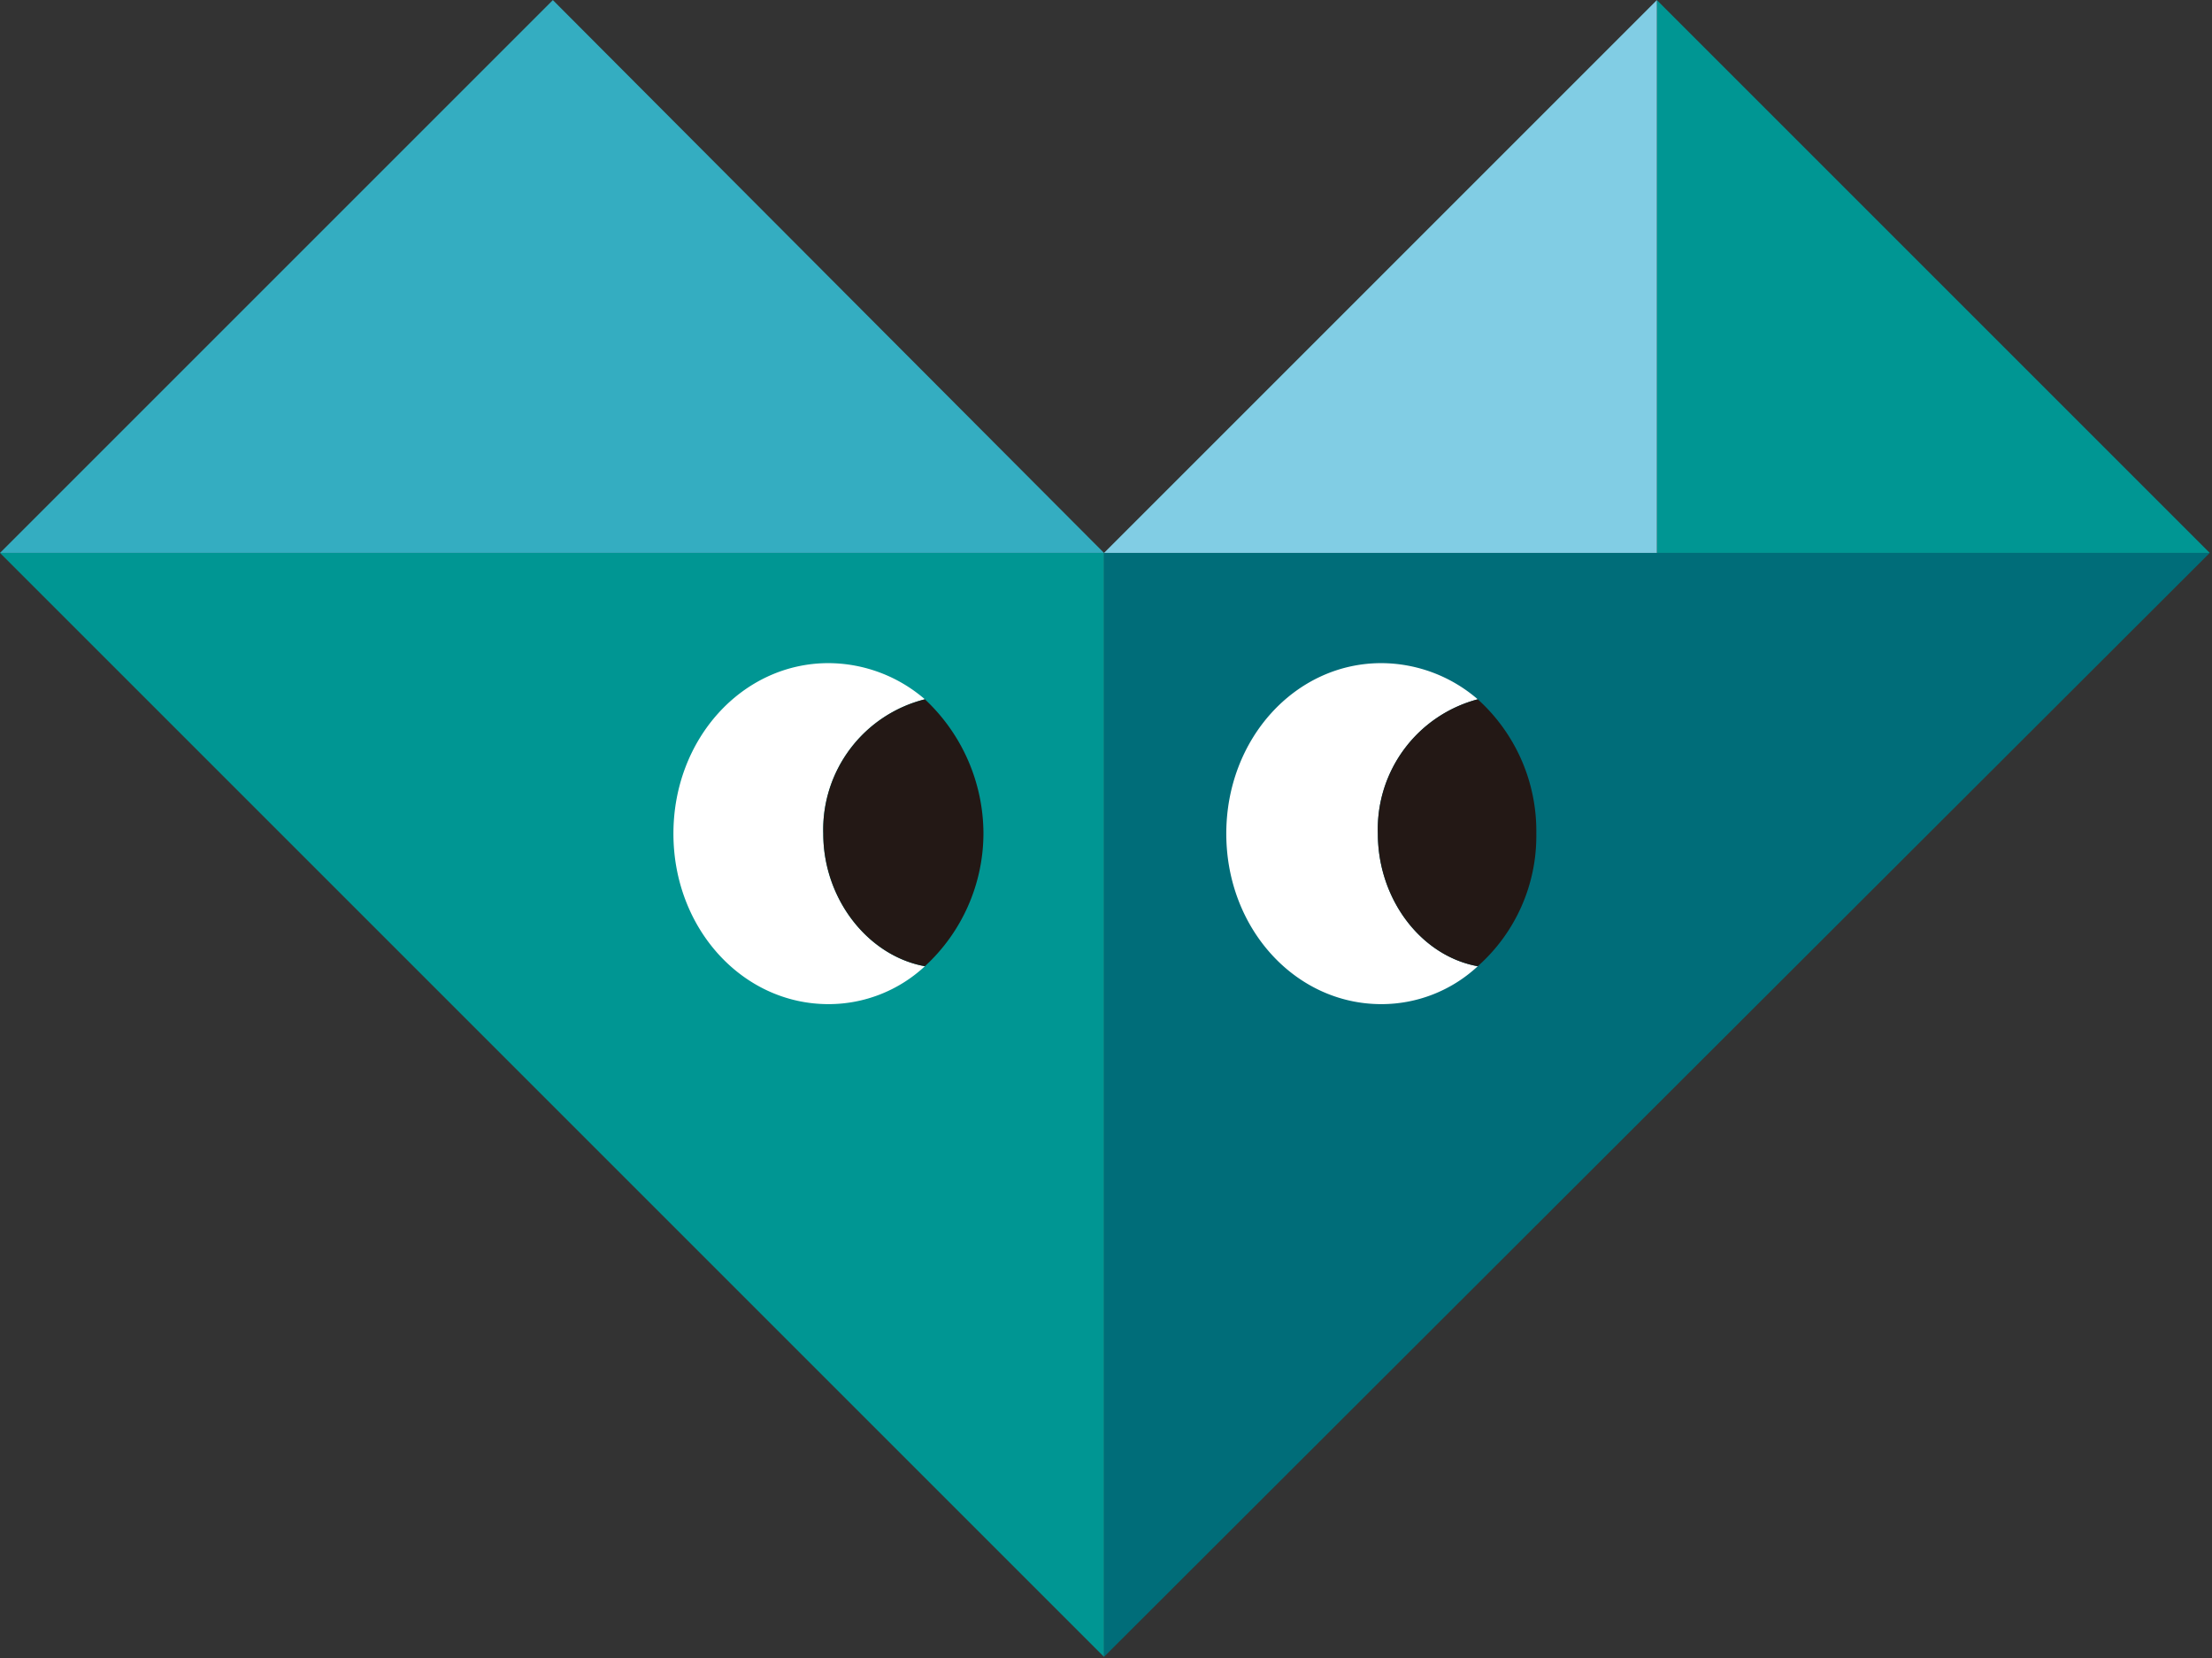
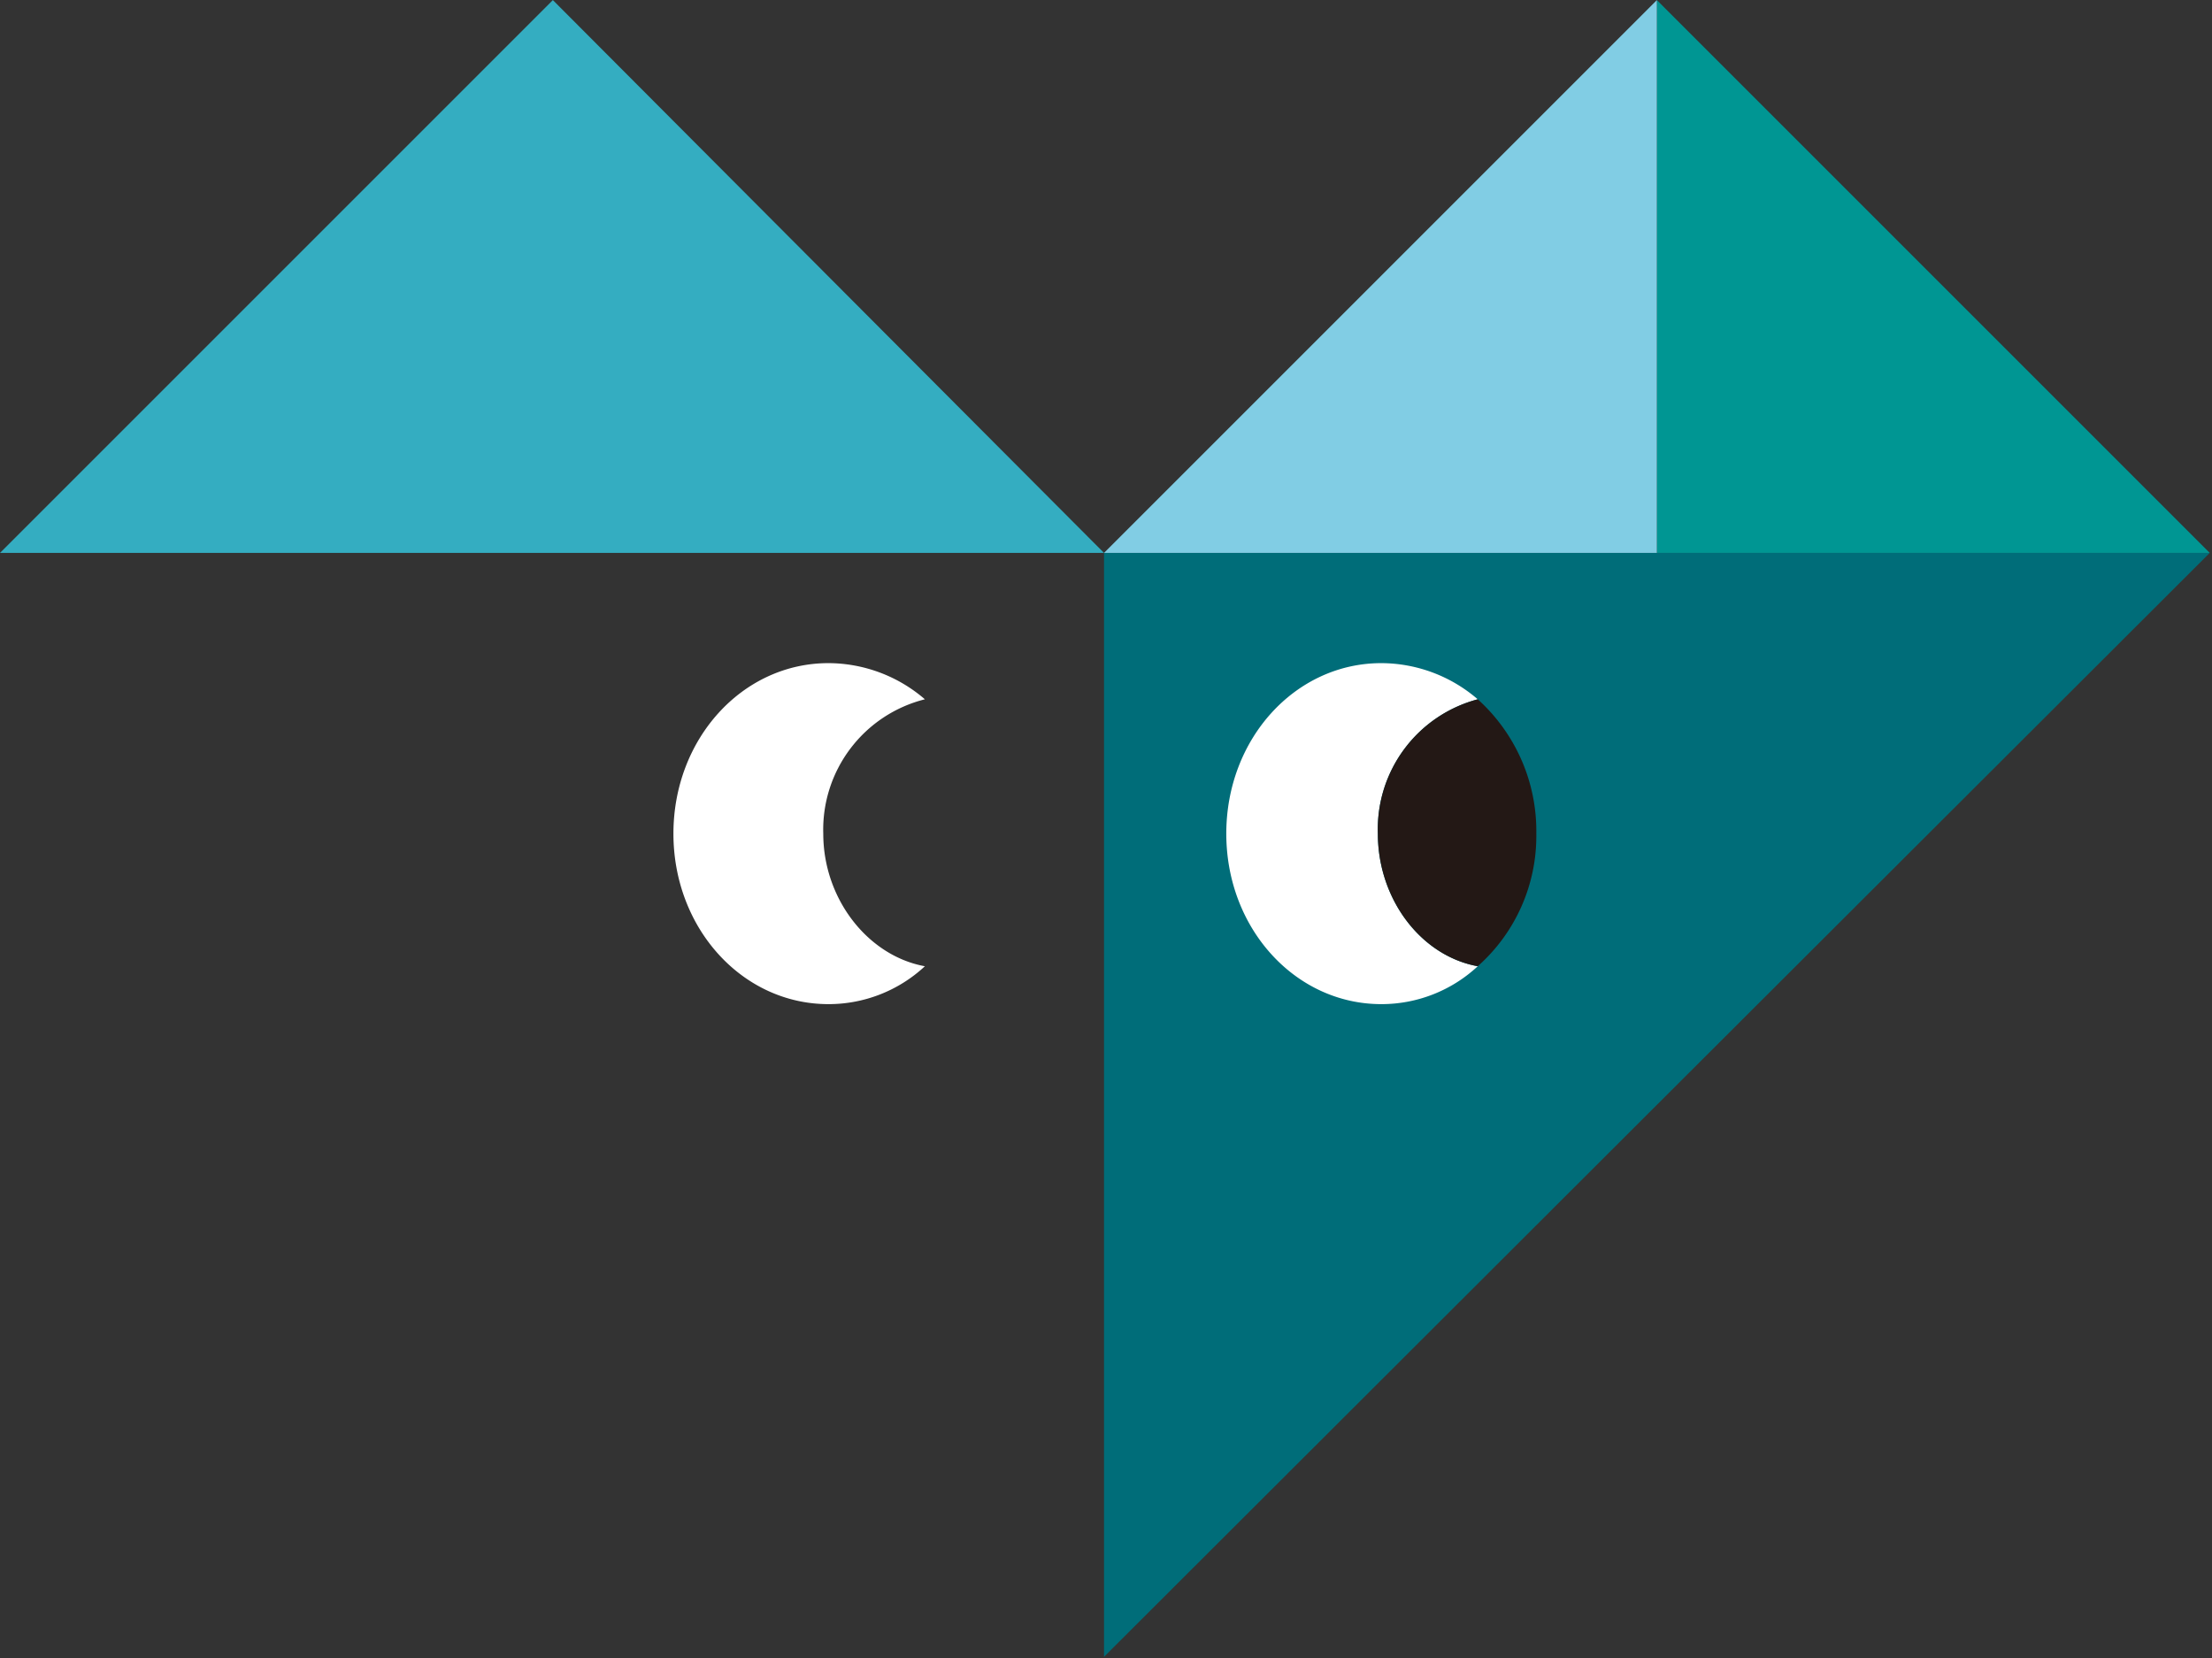
<svg xmlns="http://www.w3.org/2000/svg" xmlns:xlink="http://www.w3.org/1999/xlink" viewBox="0 0 131 98.2">
  <rect x="0" y="0" width="131" height="98.2" fill="#333333" stroke="none" />
  <defs>
    <style>
      .f1522c00-a6a6-4be5-80b9-7a17f9de59f2 {
        fill: #006d79;
      }

      .b92234a6-b91b-403c-97c0-b05f40e87d21 {
        fill: #009693;
      }

      .bff93f8e-51f8-4d0b-9731-8d2023e0793f {
        fill: #34adc1;
      }

      .f0cb0846-af40-4f37-84a5-1975264336f2 {
        fill: #81cde4;
      }

      .b9116e2f-18e5-4e4f-8395-3e7815ee622d {
        fill: #fff;
      }

      .ff438b43-9d5b-4772-8393-8dbcc1970536 {
        fill: #231815;
      }
    </style>
    <symbol id="b1d6befc-2780-4514-81da-c15e73968f5d" data-name="イラスト_ハート" viewBox="0 0 128.3 96.2">
      <polygon class="f1522c00-a6a6-4be5-80b9-7a17f9de59f2" points="64.1 96.2 128.3 32.1 64.1 32.1 64.1 96.2" />
-       <polygon class="b92234a6-b91b-403c-97c0-b05f40e87d21" points="0 32.1 64.1 96.2 64.1 32.1 0 32.1" />
      <polygon class="bff93f8e-51f8-4d0b-9731-8d2023e0793f" points="0 32.1 32.1 0 64.1 32.1 0 32.1" />
      <polygon class="b92234a6-b91b-403c-97c0-b05f40e87d21" points="128.3 32.1 96.2 0 96.2 32.1 128.3 32.1" />
      <polygon class="f0cb0846-af40-4f37-84a5-1975264336f2" points="96.2 0 64.1 32.1 96.2 32.1 96.2 0" />
      <g>
        <g>
          <path class="b9116e2f-18e5-4e4f-8395-3e7815ee622d" d="M47.8,48.4a7.8,7.8,0,0,1,5.9-7.8,8.6,8.6,0,0,0-5.6-2.1c-5,0-9,4.4-9,9.9s4,9.9,9,9.9a8.2,8.2,0,0,0,5.6-2.2C50.4,55.5,47.8,52.2,47.8,48.4Z" />
-           <path class="ff438b43-9d5b-4772-8393-8dbcc1970536" d="M57.1,48.4a10.7,10.7,0,0,0-3.4-7.8,7.8,7.8,0,0,0-5.9,7.8c0,3.8,2.6,7.1,5.9,7.7A10.5,10.5,0,0,0,57.1,48.4Z" />
        </g>
        <g>
          <path class="b9116e2f-18e5-4e4f-8395-3e7815ee622d" d="M80,48.4a7.8,7.8,0,0,1,5.8-7.8,8.6,8.6,0,0,0-5.6-2.1c-5,0-9,4.4-9,9.9s4,9.9,9,9.9a8.2,8.2,0,0,0,5.6-2.2C82.5,55.5,80,52.2,80,48.4Z" />
          <path class="ff438b43-9d5b-4772-8393-8dbcc1970536" d="M89.2,48.4a10.3,10.3,0,0,0-3.4-7.8A7.8,7.8,0,0,0,80,48.4c0,3.8,2.5,7.1,5.8,7.7A10.1,10.1,0,0,0,89.2,48.4Z" />
        </g>
      </g>
    </symbol>
  </defs>
  <g id="a86834e9-ffbd-4117-a94f-b57dfc220dac" data-name="レイヤー 2">
    <g id="a664e28a-4a26-450e-8260-e85823524d15" data-name="レイヤー 1">
      <use width="128.3" height="96.21" transform="scale(1.02)" xlink:href="#b1d6befc-2780-4514-81da-c15e73968f5d" />
    </g>
  </g>
</svg>